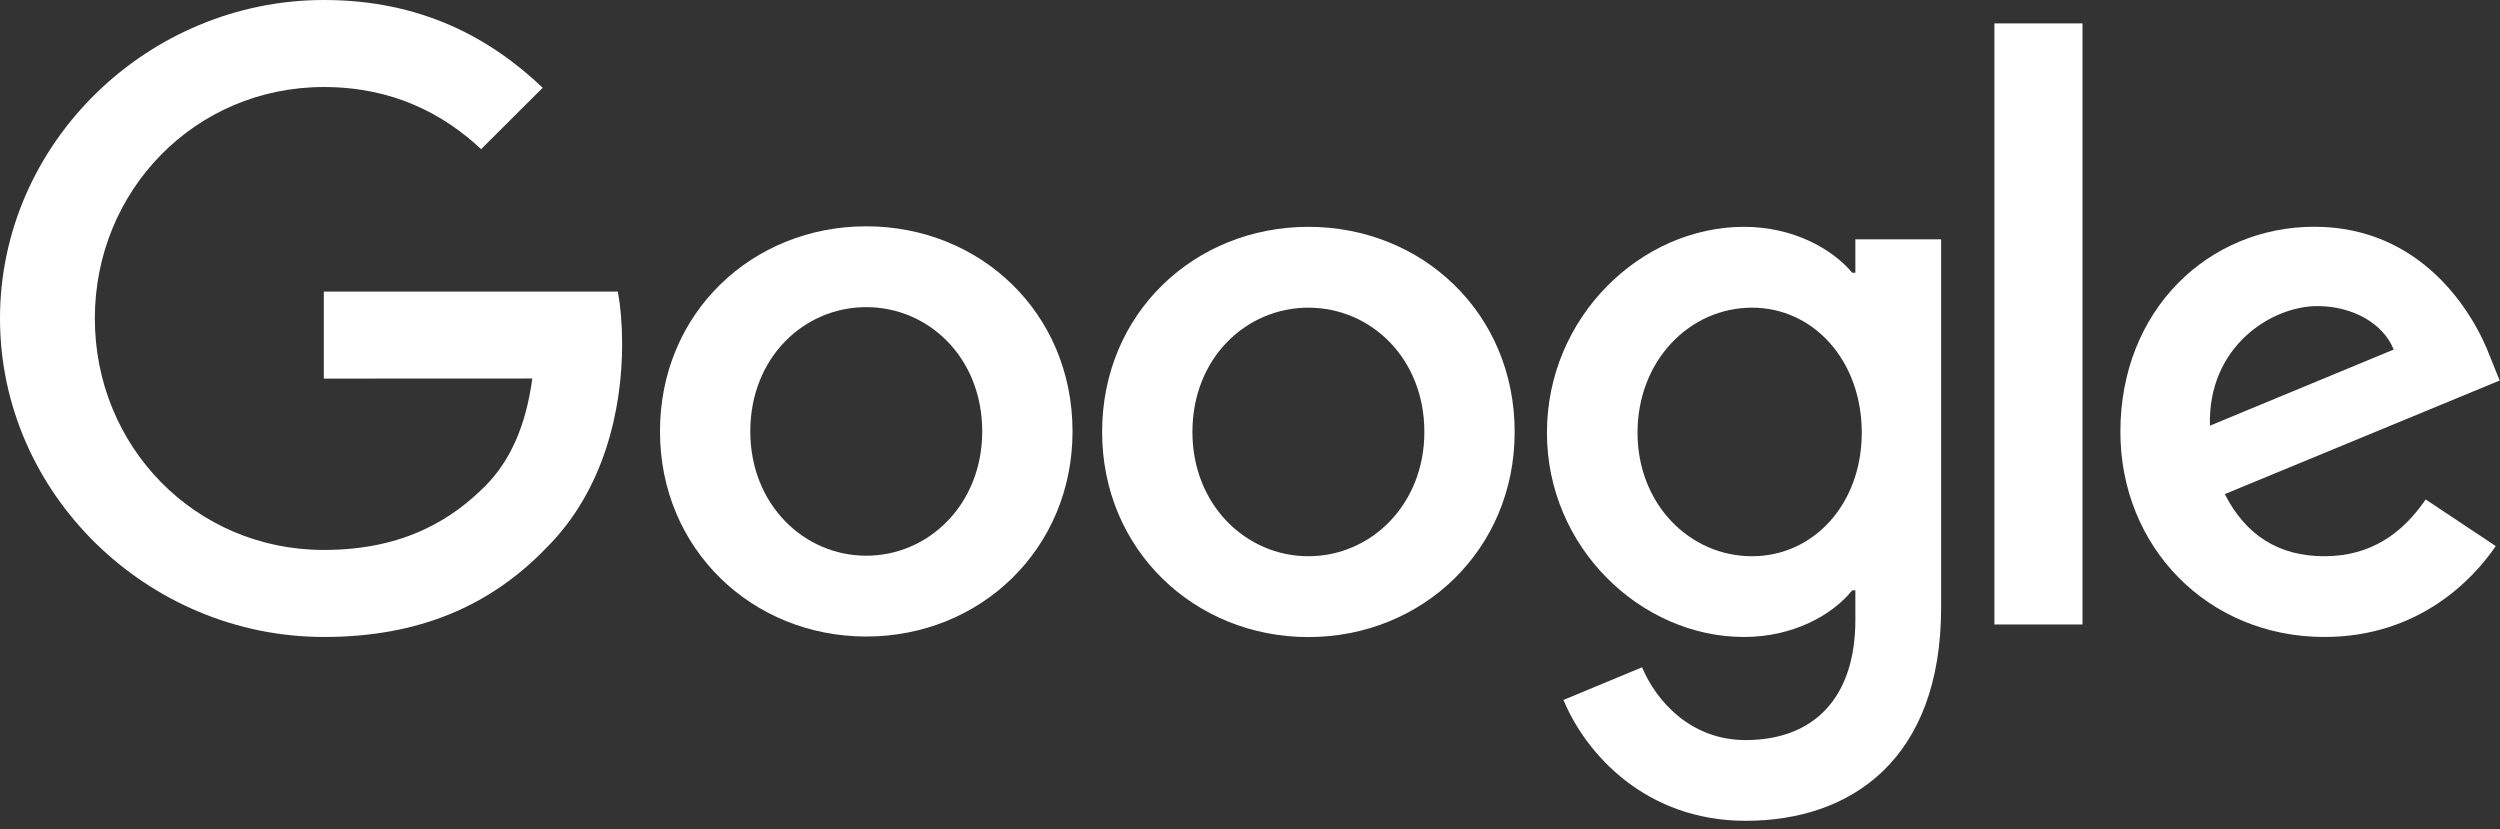
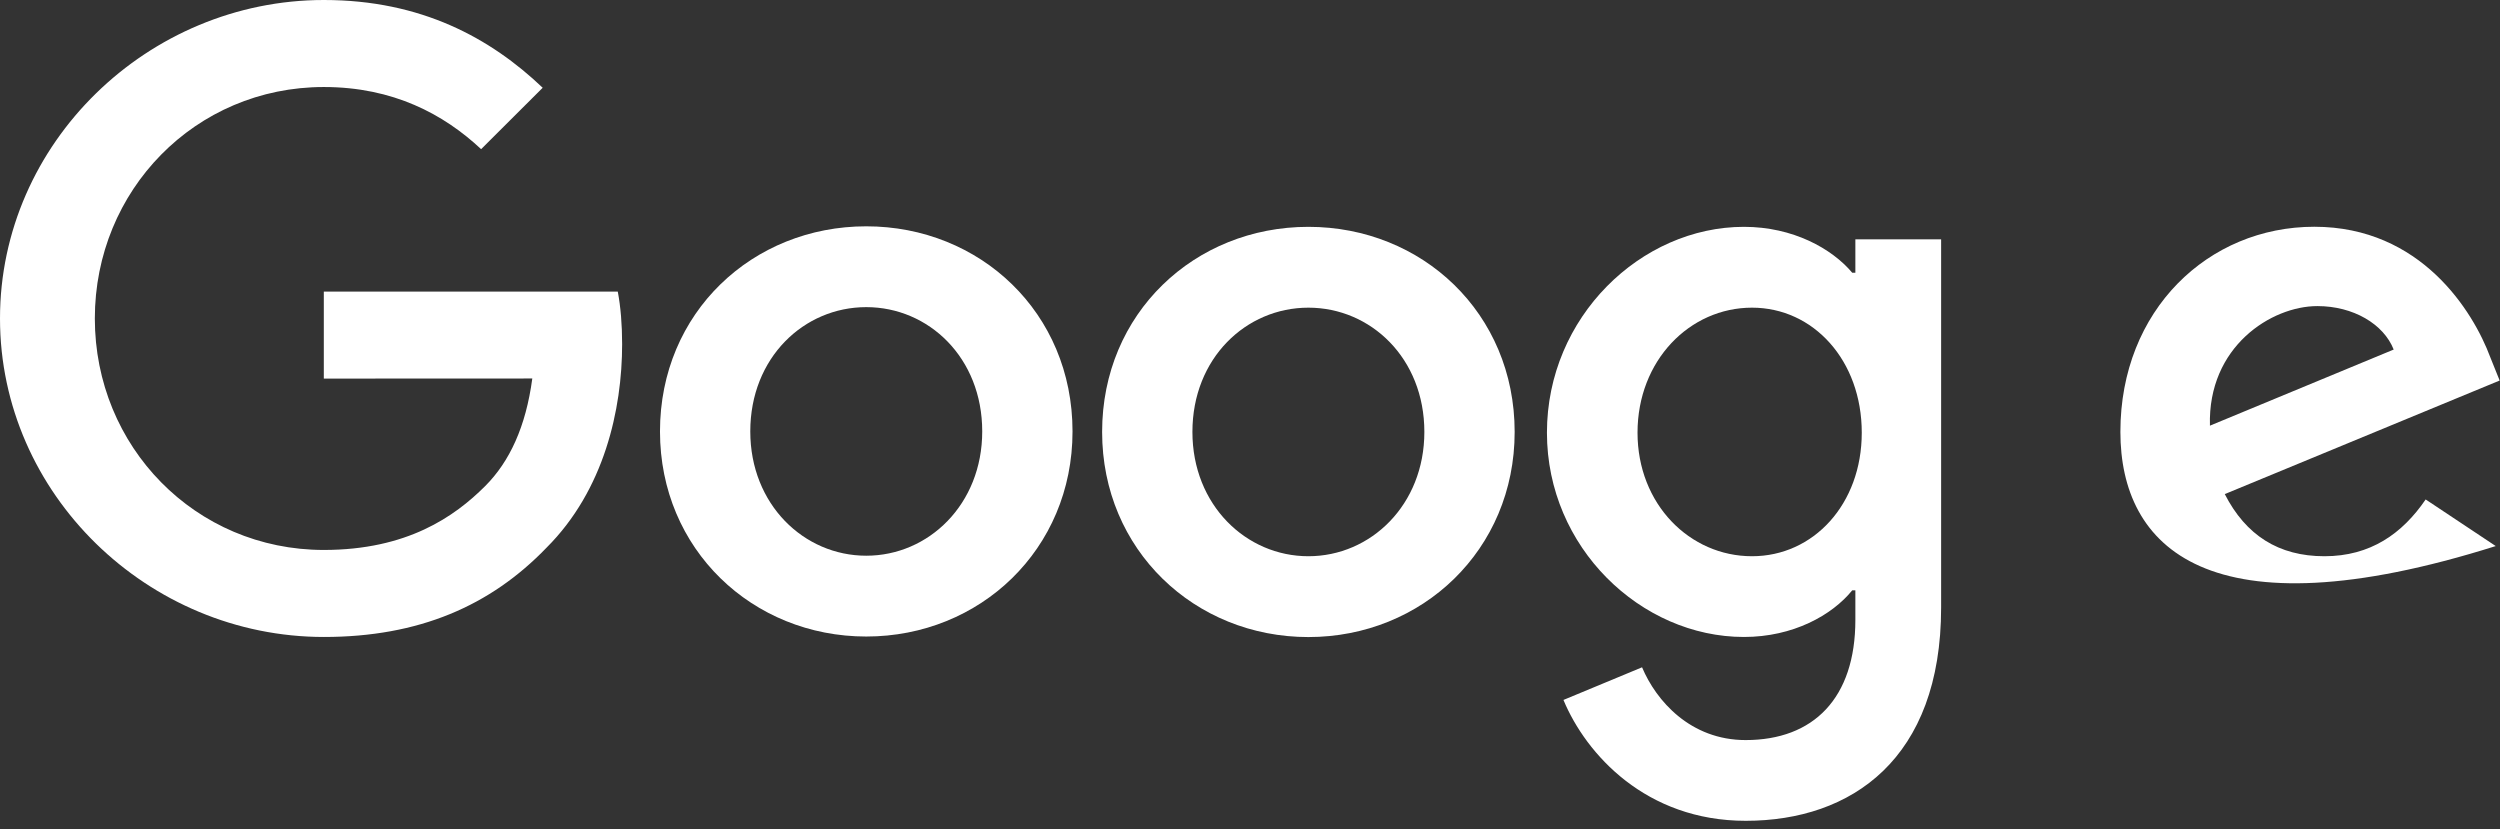
<svg xmlns="http://www.w3.org/2000/svg" width="211" height="70" viewBox="0 0 211 70" fill="none">
  <rect x="0" y="0" width="211" height="70" fill="#333333" stroke="none" />
  <path d="M90.521 36.412C90.521 46.379 82.704 53.723 73.112 53.723C63.519 53.723 55.703 46.379 55.703 36.412C55.703 26.375 63.519 19.101 73.112 19.101C82.704 19.101 90.521 26.375 90.521 36.412ZM82.9 36.412C82.9 30.184 78.37 25.922 73.112 25.922C67.854 25.922 63.324 30.184 63.324 36.412C63.324 42.578 67.854 46.902 73.112 46.902C78.37 46.902 82.9 42.57 82.9 36.412Z" fill="white" />
  <path d="M127.837 36.456C127.837 46.423 120.021 53.768 110.428 53.768C100.836 53.768 93.019 46.423 93.019 36.456C93.019 26.427 100.836 19.145 110.428 19.145C120.021 19.145 127.837 26.419 127.837 36.456ZM120.216 36.456C120.216 30.228 115.686 25.967 110.428 25.967C105.17 25.967 100.64 30.228 100.64 36.456C100.64 42.622 105.17 46.946 110.428 46.946C115.686 46.946 120.216 42.615 120.216 36.456Z" fill="white" />
  <path d="M163.831 20.191V51.27C163.831 64.055 156.273 69.276 147.337 69.276C138.927 69.276 133.864 63.664 131.955 59.075L138.59 56.32C139.772 59.138 142.666 62.462 147.33 62.462C153.049 62.462 156.593 58.942 156.593 52.316V49.826H156.327C154.622 51.926 151.336 53.76 147.189 53.76C138.512 53.76 130.562 46.22 130.562 36.519C130.562 26.747 138.512 19.145 147.189 19.145C151.328 19.145 154.614 20.98 156.327 23.017H156.593V20.199H163.831V20.191ZM157.133 36.519C157.133 30.423 153.057 25.967 147.87 25.967C142.612 25.967 138.207 30.423 138.207 36.519C138.207 42.552 142.612 46.946 147.87 46.946C153.057 46.946 157.133 42.552 157.133 36.519Z" fill="white" />
-   <path d="M175.761 1.975V52.706H168.328V1.975H175.761Z" fill="white" />
-   <path d="M204.726 42.154L210.641 46.088C208.732 48.905 204.131 53.76 196.182 53.76C186.323 53.76 178.961 46.158 178.961 36.449C178.961 26.154 186.386 19.138 195.329 19.138C204.335 19.138 208.74 26.287 210.179 30.15L210.97 32.117L187.771 41.702C189.547 45.175 192.309 46.946 196.182 46.946C200.063 46.946 202.754 45.042 204.726 42.154ZM186.519 35.926L202.027 29.502C201.174 27.34 198.607 25.834 195.587 25.834C191.714 25.834 186.323 29.245 186.519 35.926Z" fill="white" />
+   <path d="M204.726 42.154L210.641 46.088C186.323 53.76 178.961 46.158 178.961 36.449C178.961 26.154 186.386 19.138 195.329 19.138C204.335 19.138 208.74 26.287 210.179 30.15L210.97 32.117L187.771 41.702C189.547 45.175 192.309 46.946 196.182 46.946C200.063 46.946 202.754 45.042 204.726 42.154ZM186.519 35.926L202.027 29.502C201.174 27.34 198.607 25.834 195.587 25.834C191.714 25.834 186.323 29.245 186.519 35.926Z" fill="white" />
  <path d="M27.33 31.953V24.609H52.14C52.383 25.889 52.508 27.403 52.508 29.042C52.508 34.552 50.998 41.366 46.131 46.221C41.398 51.138 35.349 53.76 27.338 53.76C12.487 53.76 0 41.694 0 26.88C0 12.066 12.487 0 27.338 0C35.553 0 41.405 3.216 45.803 7.407L40.607 12.589C37.454 9.639 33.182 7.344 27.33 7.344C16.485 7.344 8.004 16.062 8.004 26.88C8.004 37.697 16.485 46.416 27.33 46.416C34.364 46.416 38.37 43.598 40.936 41.038C43.017 38.962 44.386 35.996 44.926 31.945L27.33 31.953Z" fill="white" />
</svg>